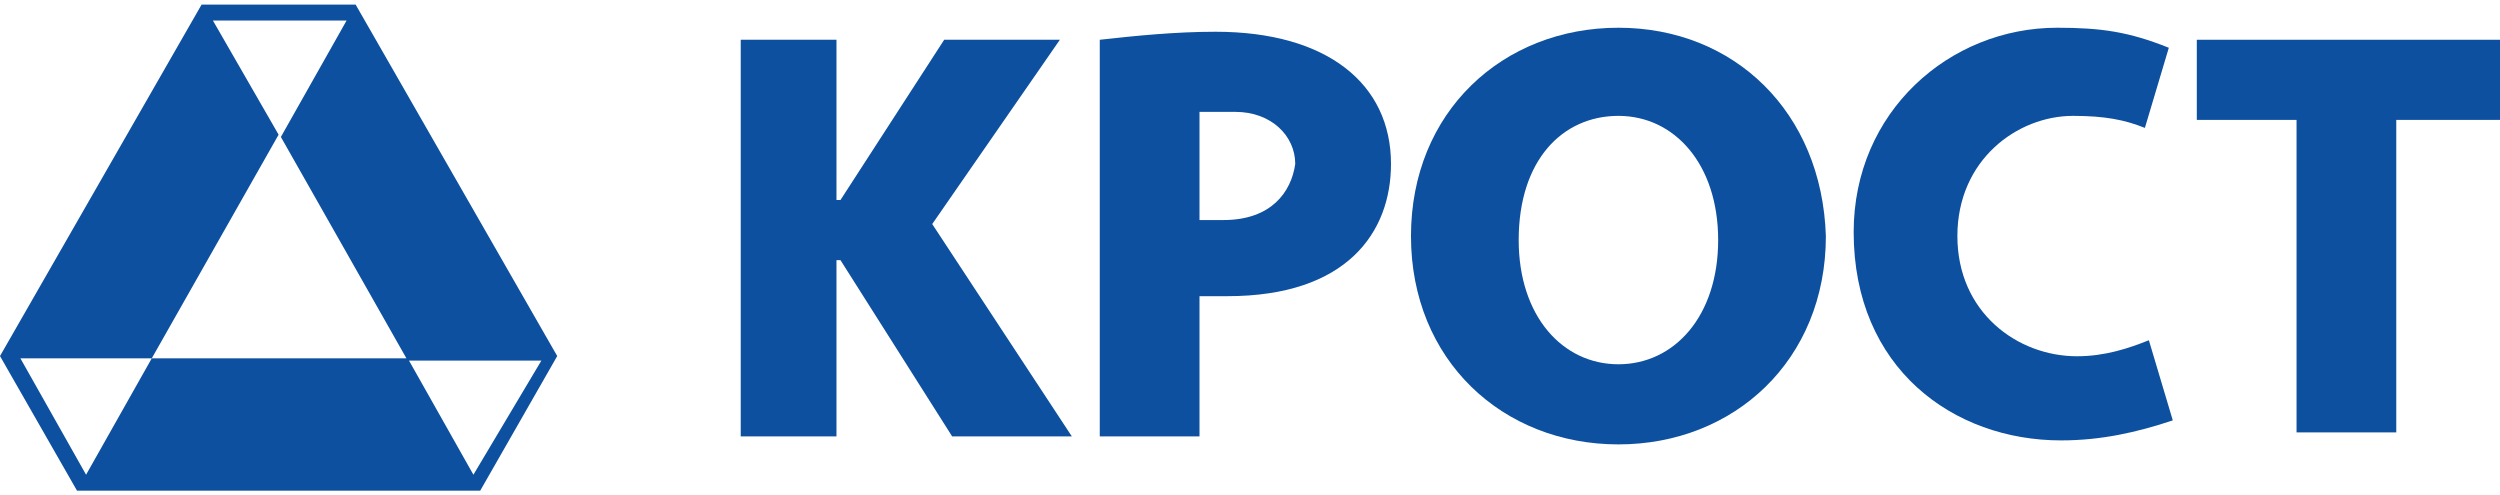
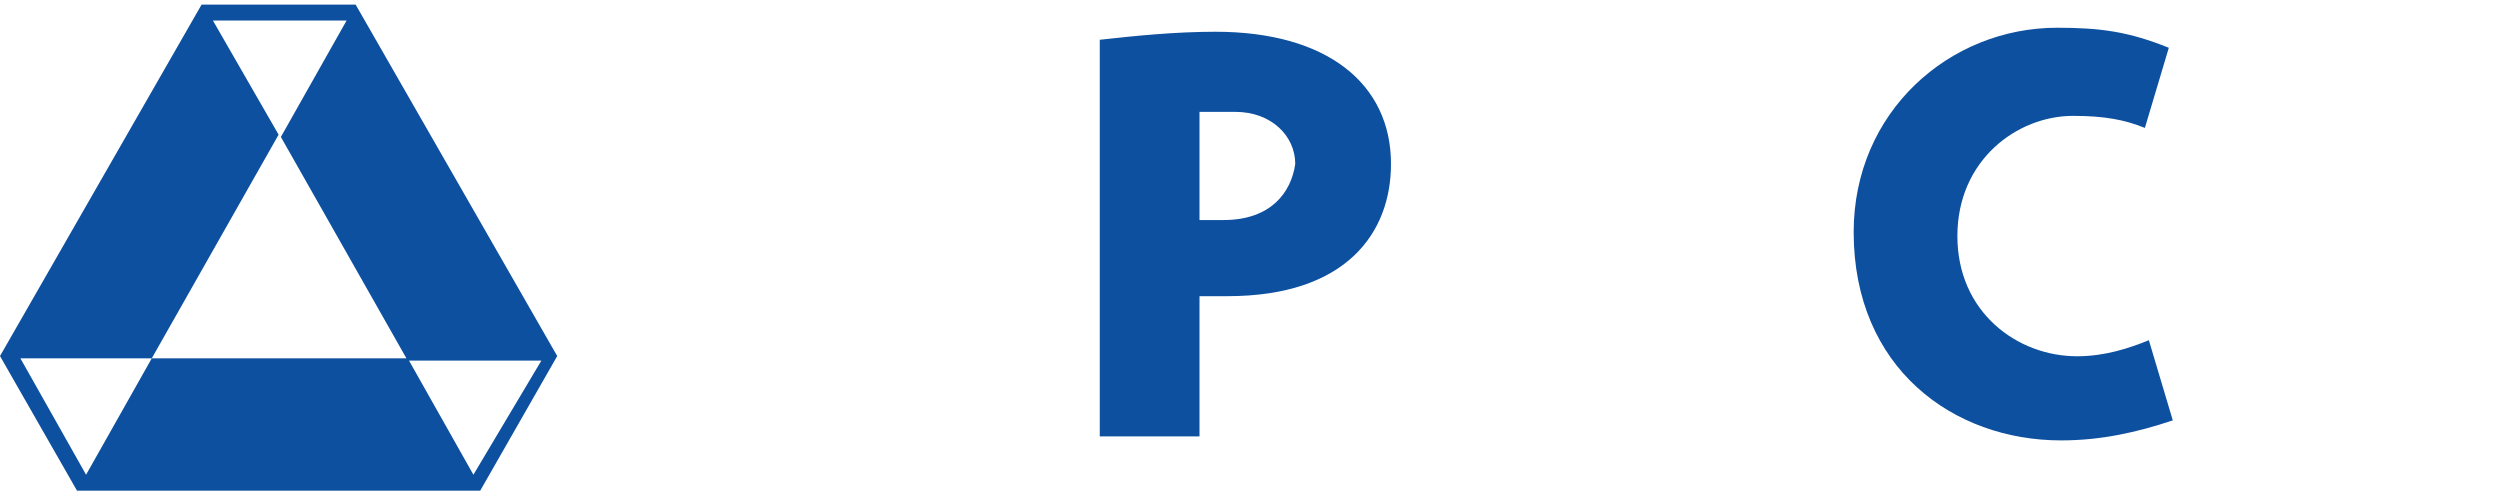
<svg xmlns="http://www.w3.org/2000/svg" width="212" height="42" viewBox="0 0 212 42" fill="none">
  <g clip-path="url(#clip0_781_716)">
-     <path d="M79.052 19L89.877 3.372H80.067L71.271 16.962H70.933V3.372H62.814V37.007H70.933V22.058H71.271L80.743 37.007H90.892L79.052 19Z" fill="#0D50A0" />
-     <path d="M186.289 3.372V10.167H194.747V36.667H203.204V10.167H212V3.372H186.289Z" fill="#0D50A0" />
    <path d="M182.224 28.852C180.533 29.532 178.502 30.211 176.134 30.211C171.06 30.211 165.986 26.474 165.986 20.019C165.986 13.564 171.06 9.826 175.797 9.826C178.502 9.826 180.194 10.166 181.886 10.846L183.916 4.051C180.533 2.692 178.164 2.352 174.444 2.352C165.308 2.352 157.191 9.487 157.191 19.679C157.191 31.23 165.647 37.346 174.781 37.346C178.164 37.346 181.208 36.666 184.253 35.647L182.224 28.852Z" fill="#0D50A0" />
    <path d="M103.071 2.692C99.688 2.692 96.305 3.032 93.26 3.372V37.007H101.718V25.116H104.086C114.235 25.116 117.956 19.68 117.956 13.904C117.956 7.109 112.543 2.692 103.071 2.692ZM103.747 18.66H101.718V9.487H102.056C103.071 9.487 103.747 9.487 104.762 9.487C107.807 9.487 109.837 11.526 109.837 13.904C109.499 16.282 107.807 18.66 103.747 18.66Z" fill="#0D50A0" />
-     <path d="M137.242 2.352C127.432 2.352 119.651 9.487 119.651 20.019C119.651 30.551 127.432 37.685 137.242 37.685C147.053 37.685 154.834 30.551 154.834 20.019C154.495 9.487 147.053 2.352 137.242 2.352ZM137.242 30.89C132.506 30.89 128.785 26.814 128.785 20.358C128.785 13.564 132.506 9.826 137.242 9.826C141.979 9.826 145.7 13.903 145.7 20.358C145.7 26.814 141.979 30.89 137.242 30.89Z" fill="#0D50A0" />
    <path d="M30.157 0.389H17.095L0 30.193L6.531 41.611H40.721L47.252 30.193L30.157 0.389ZM40.145 40.256L34.575 30.386H12.87L7.299 40.256L1.729 30.386H12.87L23.626 11.42L18.056 1.744H29.389L23.818 11.614L34.575 30.58H45.908L40.145 40.256Z" fill="#0D50A0" />
  </g>
  <defs>
    <clipPath id="clip0_781_716">
      <rect width="212" height="41.222" fill="white" transform="translate(0 0.389)" />
    </clipPath>
  </defs>
</svg>